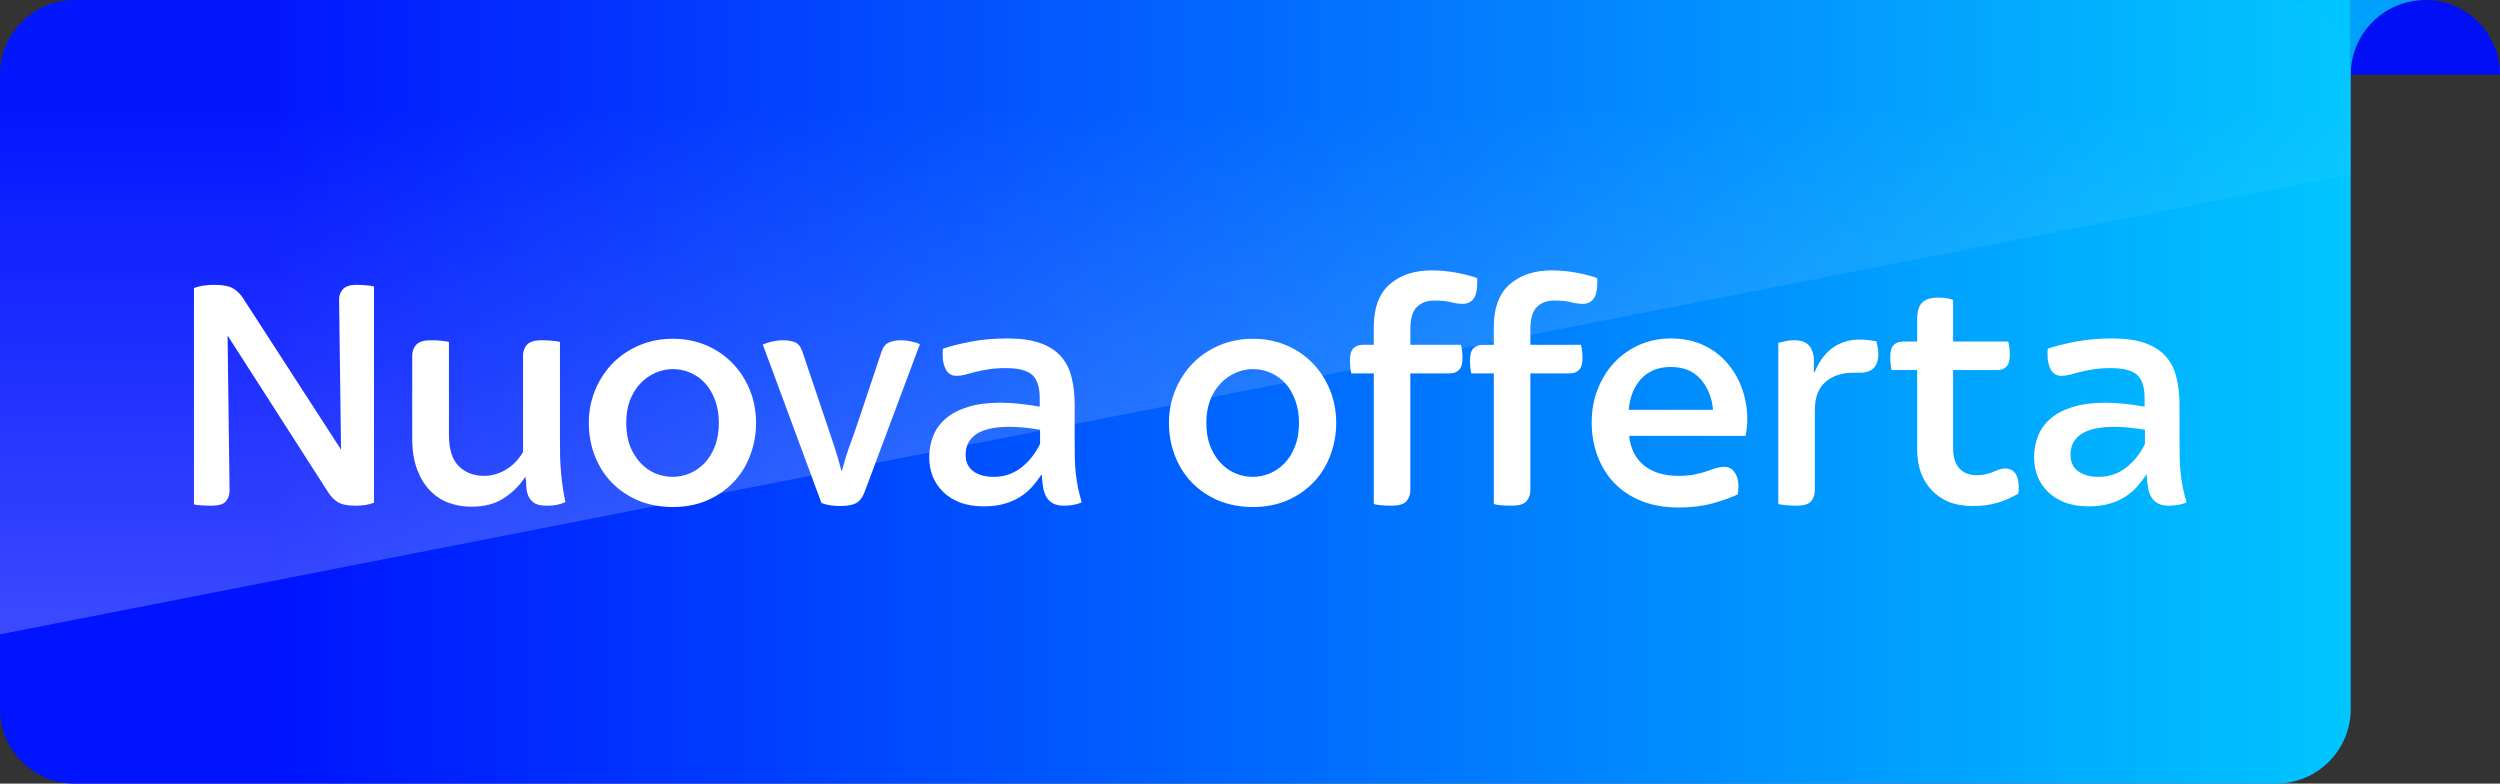
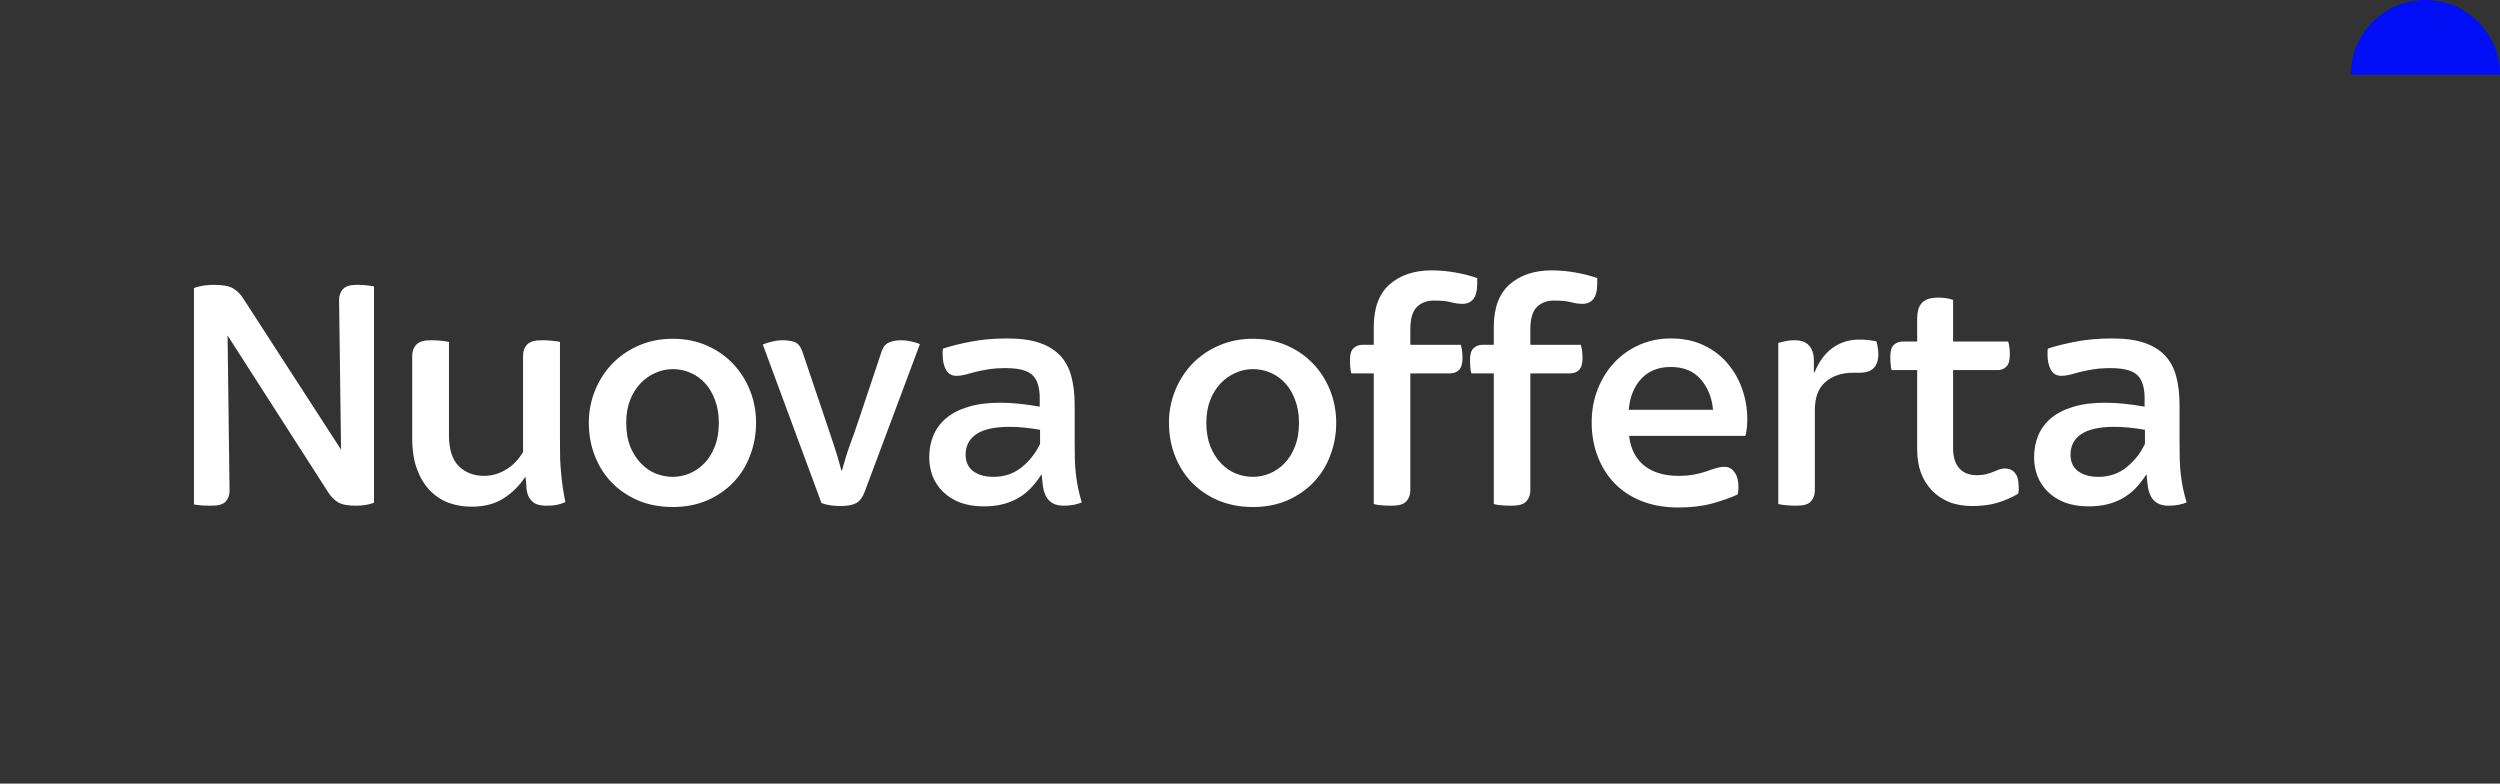
<svg xmlns="http://www.w3.org/2000/svg" width="134" height="42" viewBox="0 0 134 42" fill="none">
  <rect x="0" y="0" width="134" height="42" fill="#333333" stroke="none" />
  <path fill-rule="evenodd" clip-rule="evenodd" d="M134 4C134 1.791 132.209 0 130 0C127.791 0 126 1.791 126 4L134 4Z" fill="#000FF5" />
-   <path fill-rule="evenodd" clip-rule="evenodd" d="M130 0H126V4C126 1.791 127.791 0 130 0Z" fill="#00A0FF" />
-   <path d="M0 4C0 1.791 1.791 0 4 0H126V38C126 40.209 124.209 42 122 42H4C1.791 42 0 40.209 0 38V4Z" fill="url(#paint0_linear_0_111)" />
-   <path fill-rule="evenodd" clip-rule="evenodd" d="M0 4C0 1.791 1.791 0 4 0H122C124.209 0 126 1.791 126 4V9.343L0 34V4Z" fill="url(#paint1_linear_0_111)" />
  <path d="M10.396 27.035V15.442C10.531 15.384 10.698 15.34 10.898 15.31C11.102 15.281 11.29 15.267 11.46 15.267C11.94 15.267 12.286 15.331 12.497 15.46C12.708 15.583 12.89 15.765 13.042 16.005L18.28 24.1L18.175 16.058C18.175 15.841 18.242 15.656 18.377 15.504C18.518 15.346 18.767 15.267 19.124 15.267C19.294 15.267 19.467 15.275 19.643 15.293C19.818 15.31 19.953 15.331 20.047 15.354V26.947C19.771 27.053 19.446 27.105 19.071 27.105C18.638 27.105 18.318 27.044 18.113 26.921C17.914 26.792 17.747 26.625 17.612 26.42L12.198 17.982L12.304 26.314C12.304 26.543 12.233 26.733 12.093 26.886C11.958 27.032 11.706 27.105 11.337 27.105C11.155 27.105 10.977 27.1 10.801 27.088C10.625 27.076 10.49 27.059 10.396 27.035ZM22.095 23.493V19.064C22.095 18.823 22.168 18.627 22.314 18.475C22.461 18.316 22.719 18.237 23.088 18.237C23.281 18.237 23.466 18.246 23.642 18.264C23.823 18.281 23.964 18.302 24.064 18.325V23.326C24.064 24.082 24.239 24.636 24.591 24.987C24.942 25.333 25.396 25.506 25.953 25.506C26.352 25.506 26.735 25.398 27.105 25.181C27.474 24.964 27.784 24.648 28.036 24.231V19.064C28.036 18.823 28.106 18.627 28.247 18.475C28.394 18.316 28.654 18.237 29.029 18.237C29.223 18.237 29.41 18.246 29.592 18.264C29.779 18.281 29.92 18.302 30.014 18.325V23.599C30.014 23.956 30.017 24.278 30.023 24.565C30.034 24.847 30.052 25.113 30.075 25.365C30.099 25.617 30.128 25.866 30.163 26.112C30.198 26.358 30.245 26.625 30.304 26.912C30.017 27.047 29.683 27.111 29.302 27.105C28.991 27.105 28.763 27.053 28.616 26.947C28.47 26.836 28.367 26.707 28.309 26.561C28.25 26.408 28.218 26.244 28.212 26.068C28.206 25.887 28.191 25.723 28.168 25.576H28.142C27.831 26.045 27.444 26.426 26.981 26.719C26.524 27.012 25.953 27.158 25.268 27.158C24.834 27.158 24.424 27.088 24.037 26.947C23.656 26.801 23.322 26.578 23.035 26.279C22.748 25.98 22.52 25.602 22.35 25.145C22.18 24.683 22.095 24.132 22.095 23.493ZM31.561 22.658C31.561 22.049 31.672 21.472 31.895 20.927C32.117 20.382 32.425 19.904 32.817 19.494C33.216 19.084 33.69 18.759 34.241 18.519C34.798 18.278 35.404 18.158 36.06 18.158C36.723 18.158 37.329 18.278 37.88 18.519C38.431 18.759 38.899 19.084 39.286 19.494C39.679 19.904 39.983 20.382 40.2 20.927C40.417 21.472 40.525 22.052 40.525 22.667C40.525 23.276 40.42 23.856 40.209 24.407C40.004 24.958 39.705 25.439 39.312 25.849C38.92 26.259 38.448 26.584 37.898 26.824C37.347 27.059 36.734 27.176 36.06 27.176C35.393 27.176 34.78 27.061 34.224 26.833C33.673 26.599 33.198 26.279 32.8 25.875C32.407 25.471 32.102 24.993 31.886 24.442C31.669 23.892 31.561 23.297 31.561 22.658ZM33.565 22.658C33.565 23.139 33.635 23.561 33.775 23.924C33.922 24.281 34.112 24.583 34.347 24.829C34.581 25.075 34.848 25.26 35.147 25.383C35.445 25.5 35.75 25.559 36.06 25.559C36.359 25.559 36.655 25.5 36.948 25.383C37.247 25.26 37.514 25.078 37.748 24.838C37.982 24.598 38.17 24.299 38.31 23.941C38.457 23.578 38.53 23.15 38.53 22.658C38.53 22.213 38.463 21.811 38.328 21.454C38.199 21.097 38.023 20.795 37.801 20.549C37.578 20.303 37.317 20.115 37.019 19.986C36.72 19.852 36.4 19.784 36.06 19.784C35.738 19.784 35.428 19.852 35.129 19.986C34.83 20.115 34.563 20.303 34.329 20.549C34.095 20.795 33.907 21.097 33.767 21.454C33.632 21.811 33.565 22.213 33.565 22.658ZM40.886 18.466C41.02 18.407 41.185 18.355 41.378 18.308C41.577 18.261 41.768 18.237 41.949 18.237C42.178 18.237 42.383 18.267 42.565 18.325C42.752 18.384 42.895 18.545 42.995 18.809L44.199 22.377L44.674 23.792C44.826 24.237 44.967 24.712 45.096 25.216H45.131C45.266 24.712 45.412 24.243 45.57 23.81C45.734 23.37 45.901 22.893 46.071 22.377L47.258 18.826C47.34 18.586 47.475 18.428 47.662 18.352C47.85 18.275 48.063 18.237 48.304 18.237C48.462 18.237 48.638 18.258 48.831 18.299C49.03 18.34 49.188 18.39 49.306 18.448L46.344 26.367C46.238 26.654 46.089 26.854 45.895 26.965C45.702 27.07 45.418 27.123 45.043 27.123C44.873 27.123 44.7 27.111 44.524 27.088C44.355 27.064 44.19 27.023 44.032 26.965L40.886 18.466ZM49.807 24.513C49.807 24.079 49.883 23.684 50.035 23.326C50.188 22.969 50.419 22.661 50.73 22.403C51.04 22.145 51.433 21.946 51.907 21.806C52.382 21.659 52.95 21.586 53.612 21.586C54.233 21.586 54.94 21.656 55.73 21.797V21.349C55.73 20.763 55.599 20.347 55.335 20.101C55.071 19.855 54.597 19.731 53.911 19.731C53.565 19.731 53.261 19.752 52.997 19.793C52.733 19.834 52.496 19.881 52.285 19.934L51.731 20.083C51.567 20.124 51.412 20.145 51.266 20.145C51.014 20.145 50.826 20.036 50.703 19.819C50.586 19.602 50.527 19.339 50.527 19.028V18.852C50.527 18.8 50.533 18.744 50.545 18.686C50.943 18.551 51.435 18.428 52.022 18.316C52.613 18.199 53.27 18.141 53.99 18.141C54.688 18.141 55.265 18.22 55.722 18.378C56.185 18.536 56.557 18.768 56.838 19.072C57.119 19.377 57.315 19.749 57.427 20.189C57.544 20.628 57.602 21.135 57.602 21.709V23.599C57.602 23.956 57.605 24.281 57.611 24.574C57.617 24.861 57.635 25.131 57.664 25.383C57.693 25.635 57.731 25.884 57.778 26.13C57.831 26.376 57.898 26.643 57.98 26.93C57.875 26.977 57.74 27.018 57.576 27.053C57.412 27.088 57.225 27.105 57.014 27.105C56.773 27.105 56.577 27.061 56.425 26.974C56.273 26.886 56.155 26.766 56.073 26.613C55.991 26.461 55.935 26.285 55.906 26.086C55.877 25.881 55.853 25.664 55.836 25.436H55.818C55.672 25.664 55.505 25.884 55.317 26.095C55.136 26.3 54.919 26.481 54.667 26.64C54.415 26.798 54.131 26.921 53.815 27.009C53.498 27.097 53.135 27.141 52.725 27.141C52.256 27.141 51.837 27.073 51.468 26.939C51.105 26.798 50.8 26.607 50.554 26.367C50.308 26.127 50.12 25.849 49.991 25.532C49.868 25.21 49.807 24.87 49.807 24.513ZM51.758 24.372C51.758 24.759 51.895 25.055 52.171 25.26C52.446 25.459 52.807 25.559 53.252 25.559C53.826 25.559 54.324 25.392 54.746 25.058C55.174 24.718 55.508 24.296 55.748 23.792V23.036C55.139 22.931 54.594 22.878 54.113 22.878C53.322 22.878 52.73 23.007 52.338 23.265C51.951 23.523 51.758 23.892 51.758 24.372ZM62.656 22.658C62.656 22.049 62.768 21.472 62.99 20.927C63.213 20.382 63.52 19.904 63.913 19.494C64.311 19.084 64.786 18.759 65.337 18.519C65.894 18.278 66.5 18.158 67.156 18.158C67.818 18.158 68.425 18.278 68.976 18.519C69.526 18.759 69.995 19.084 70.382 19.494C70.774 19.904 71.079 20.382 71.296 20.927C71.513 21.472 71.621 22.052 71.621 22.667C71.621 23.276 71.516 23.856 71.305 24.407C71.1 24.958 70.801 25.439 70.408 25.849C70.016 26.259 69.544 26.584 68.993 26.824C68.442 27.059 67.83 27.176 67.156 27.176C66.488 27.176 65.876 27.061 65.319 26.833C64.769 26.599 64.294 26.279 63.895 25.875C63.503 25.471 63.198 24.993 62.981 24.442C62.765 23.892 62.656 23.297 62.656 22.658ZM64.66 22.658C64.66 23.139 64.731 23.561 64.871 23.924C65.018 24.281 65.208 24.583 65.442 24.829C65.677 25.075 65.943 25.26 66.242 25.383C66.541 25.5 66.846 25.559 67.156 25.559C67.455 25.559 67.751 25.5 68.044 25.383C68.343 25.26 68.609 25.078 68.844 24.838C69.078 24.598 69.266 24.299 69.406 23.941C69.553 23.578 69.626 23.15 69.626 22.658C69.626 22.213 69.559 21.811 69.424 21.454C69.295 21.097 69.119 20.795 68.897 20.549C68.674 20.303 68.413 20.115 68.114 19.986C67.815 19.852 67.496 19.784 67.156 19.784C66.834 19.784 66.523 19.852 66.225 19.986C65.926 20.115 65.659 20.303 65.425 20.549C65.19 20.795 65.003 21.097 64.862 21.454C64.728 21.811 64.66 22.213 64.66 22.658ZM72.359 19.292C72.359 18.993 72.421 18.785 72.544 18.668C72.673 18.545 72.831 18.483 73.019 18.483H73.634V17.534C73.634 16.503 73.918 15.738 74.486 15.24C75.061 14.742 75.808 14.493 76.728 14.493C77.185 14.493 77.63 14.534 78.064 14.616C78.497 14.698 78.869 14.795 79.18 14.906V15.17C79.18 15.568 79.109 15.855 78.969 16.031C78.834 16.201 78.641 16.286 78.389 16.286C78.195 16.286 77.99 16.257 77.773 16.198C77.557 16.14 77.255 16.11 76.868 16.11C76.487 16.11 76.18 16.225 75.945 16.453C75.711 16.682 75.594 17.083 75.594 17.657V18.483H78.301C78.359 18.665 78.389 18.905 78.389 19.204C78.389 19.503 78.324 19.714 78.195 19.837C78.072 19.954 77.914 20.013 77.721 20.013H75.594V26.279C75.594 26.52 75.52 26.719 75.374 26.877C75.233 27.029 74.973 27.105 74.592 27.105C74.17 27.105 73.851 27.076 73.634 27.018V20.013H72.43C72.406 19.931 72.389 19.825 72.377 19.696C72.365 19.561 72.359 19.427 72.359 19.292ZM78.793 19.292C78.793 18.993 78.855 18.785 78.978 18.668C79.106 18.545 79.265 18.483 79.452 18.483H80.067V17.534C80.067 16.503 80.352 15.738 80.92 15.24C81.494 14.742 82.241 14.493 83.161 14.493C83.618 14.493 84.064 14.534 84.497 14.616C84.931 14.698 85.303 14.795 85.613 14.906V15.17C85.613 15.568 85.543 15.855 85.402 16.031C85.268 16.201 85.074 16.286 84.822 16.286C84.629 16.286 84.424 16.257 84.207 16.198C83.99 16.14 83.689 16.11 83.302 16.11C82.921 16.11 82.613 16.225 82.379 16.453C82.144 16.682 82.027 17.083 82.027 17.657V18.483H84.734C84.793 18.665 84.822 18.905 84.822 19.204C84.822 19.503 84.758 19.714 84.629 19.837C84.506 19.954 84.348 20.013 84.154 20.013H82.027V26.279C82.027 26.52 81.954 26.719 81.808 26.877C81.667 27.029 81.406 27.105 81.025 27.105C80.603 27.105 80.284 27.076 80.067 27.018V20.013H78.863C78.84 19.931 78.822 19.825 78.811 19.696C78.799 19.561 78.793 19.427 78.793 19.292ZM85.631 24.451C85.42 23.895 85.314 23.294 85.314 22.649C85.314 21.999 85.423 21.401 85.64 20.856C85.856 20.306 86.152 19.831 86.527 19.433C86.908 19.028 87.356 18.712 87.872 18.483C88.388 18.255 88.947 18.141 89.551 18.141C90.225 18.141 90.816 18.264 91.326 18.51C91.842 18.756 92.269 19.084 92.609 19.494C92.955 19.904 93.216 20.367 93.392 20.883C93.567 21.398 93.655 21.926 93.655 22.465C93.655 22.764 93.623 23.062 93.559 23.361H87.318C87.4 24.059 87.673 24.592 88.136 24.961C88.599 25.324 89.208 25.506 89.964 25.506C90.286 25.506 90.567 25.482 90.808 25.436C91.048 25.389 91.262 25.333 91.449 25.269C91.643 25.198 91.818 25.14 91.977 25.093C92.135 25.046 92.29 25.023 92.442 25.023C92.659 25.023 92.835 25.119 92.97 25.312C93.11 25.5 93.181 25.758 93.181 26.086C93.181 26.145 93.178 26.209 93.172 26.279C93.166 26.35 93.157 26.423 93.145 26.499C92.788 26.669 92.337 26.83 91.792 26.982C91.253 27.129 90.644 27.202 89.964 27.202C89.231 27.202 88.575 27.088 87.995 26.859C87.421 26.631 86.935 26.311 86.536 25.901C86.144 25.491 85.842 25.008 85.631 24.451ZM87.301 21.964H91.818C91.76 21.314 91.54 20.769 91.159 20.329C90.778 19.89 90.242 19.67 89.551 19.67C88.889 19.67 88.361 19.881 87.969 20.303C87.582 20.725 87.359 21.278 87.301 21.964ZM95.316 27.018V18.378C95.451 18.343 95.586 18.311 95.721 18.281C95.861 18.252 96.014 18.237 96.178 18.237C96.547 18.237 96.814 18.337 96.978 18.536C97.142 18.73 97.224 18.996 97.224 19.336V19.96H97.259C97.499 19.374 97.824 18.935 98.234 18.642C98.644 18.349 99.119 18.202 99.658 18.202C99.84 18.202 100.004 18.211 100.15 18.229C100.303 18.246 100.443 18.267 100.572 18.29C100.643 18.542 100.678 18.77 100.678 18.976C100.678 19.649 100.344 19.983 99.676 19.977H99.351C98.73 19.977 98.228 20.142 97.848 20.47C97.467 20.792 97.276 21.296 97.276 21.981V26.279C97.276 26.52 97.206 26.719 97.065 26.877C96.931 27.029 96.673 27.105 96.292 27.105C96.11 27.105 95.926 27.097 95.738 27.079C95.551 27.061 95.41 27.041 95.316 27.018ZM101.319 19.116C101.319 18.817 101.381 18.609 101.504 18.492C101.633 18.369 101.794 18.308 101.987 18.308H102.761V17.068C102.761 16.922 102.775 16.784 102.805 16.655C102.834 16.52 102.887 16.4 102.963 16.295C103.045 16.184 103.159 16.099 103.306 16.04C103.458 15.981 103.66 15.952 103.912 15.952C104.199 15.952 104.457 15.993 104.686 16.075V18.308H107.639C107.697 18.489 107.727 18.73 107.727 19.028C107.727 19.327 107.662 19.538 107.533 19.661C107.41 19.778 107.255 19.837 107.067 19.837H104.686V24.029C104.686 24.486 104.794 24.841 105.011 25.093C105.228 25.345 105.547 25.471 105.969 25.471C106.15 25.471 106.312 25.453 106.452 25.418C106.593 25.383 106.719 25.342 106.83 25.295C106.947 25.242 107.056 25.198 107.155 25.163C107.261 25.128 107.363 25.11 107.463 25.11C107.691 25.11 107.87 25.189 107.999 25.348C108.134 25.5 108.201 25.746 108.201 26.086V26.27C108.201 26.335 108.192 26.399 108.175 26.464C107.829 26.669 107.46 26.83 107.067 26.947C106.681 27.064 106.229 27.123 105.714 27.123C105.245 27.123 104.826 27.05 104.457 26.903C104.094 26.751 103.786 26.54 103.534 26.27C103.282 26.001 103.089 25.685 102.954 25.321C102.825 24.952 102.761 24.545 102.761 24.1V19.837H101.39C101.366 19.755 101.349 19.649 101.337 19.52C101.325 19.386 101.319 19.251 101.319 19.116ZM109.027 24.513C109.027 24.079 109.104 23.684 109.256 23.326C109.408 22.969 109.64 22.661 109.95 22.403C110.261 22.145 110.653 21.946 111.128 21.806C111.603 21.659 112.171 21.586 112.833 21.586C113.454 21.586 114.16 21.656 114.951 21.797V21.349C114.951 20.763 114.819 20.347 114.556 20.101C114.292 19.855 113.817 19.731 113.132 19.731C112.786 19.731 112.481 19.752 112.218 19.793C111.954 19.834 111.717 19.881 111.506 19.934L110.952 20.083C110.788 20.124 110.633 20.145 110.486 20.145C110.234 20.145 110.047 20.036 109.924 19.819C109.807 19.602 109.748 19.339 109.748 19.028V18.852C109.748 18.8 109.754 18.744 109.766 18.686C110.164 18.551 110.656 18.428 111.242 18.316C111.834 18.199 112.49 18.141 113.211 18.141C113.908 18.141 114.485 18.22 114.942 18.378C115.405 18.536 115.777 18.768 116.059 19.072C116.34 19.377 116.536 19.749 116.647 20.189C116.765 20.628 116.823 21.135 116.823 21.709V23.599C116.823 23.956 116.826 24.281 116.832 24.574C116.838 24.861 116.855 25.131 116.885 25.383C116.914 25.635 116.952 25.884 116.999 26.13C117.052 26.376 117.119 26.643 117.201 26.93C117.096 26.977 116.961 27.018 116.797 27.053C116.633 27.088 116.445 27.105 116.234 27.105C115.994 27.105 115.798 27.061 115.646 26.974C115.493 26.886 115.376 26.766 115.294 26.613C115.212 26.461 115.156 26.285 115.127 26.086C115.098 25.881 115.074 25.664 115.057 25.436H115.039C114.893 25.664 114.726 25.884 114.538 26.095C114.356 26.3 114.14 26.481 113.888 26.64C113.636 26.798 113.352 26.921 113.035 27.009C112.719 27.097 112.355 27.141 111.945 27.141C111.477 27.141 111.058 27.073 110.688 26.939C110.325 26.798 110.021 26.607 109.774 26.367C109.528 26.127 109.341 25.849 109.212 25.532C109.089 25.21 109.027 24.87 109.027 24.513ZM110.979 24.372C110.979 24.759 111.116 25.055 111.392 25.26C111.667 25.459 112.027 25.559 112.473 25.559C113.047 25.559 113.545 25.392 113.967 25.058C114.395 24.718 114.729 24.296 114.969 23.792V23.036C114.359 22.931 113.814 22.878 113.334 22.878C112.543 22.878 111.951 23.007 111.559 23.265C111.172 23.523 110.979 23.892 110.979 24.372Z" fill="white" />
  <defs>
    <linearGradient id="paint0_linear_0_111" x1="-0.528" y1="21" x2="152.316" y2="21" gradientUnits="userSpaceOnUse">
      <stop offset="0.1" stop-color="#0014FF" />
      <stop offset="0.9" stop-color="#00D7FF" />
    </linearGradient>
    <linearGradient id="paint1_linear_0_111" x1="6.145" y1="5.503" x2="6.145" y2="36.186" gradientUnits="userSpaceOnUse">
      <stop stop-color="white" stop-opacity="0.01" />
      <stop offset="1" stop-color="white" stop-opacity="0.25" />
    </linearGradient>
  </defs>
</svg>